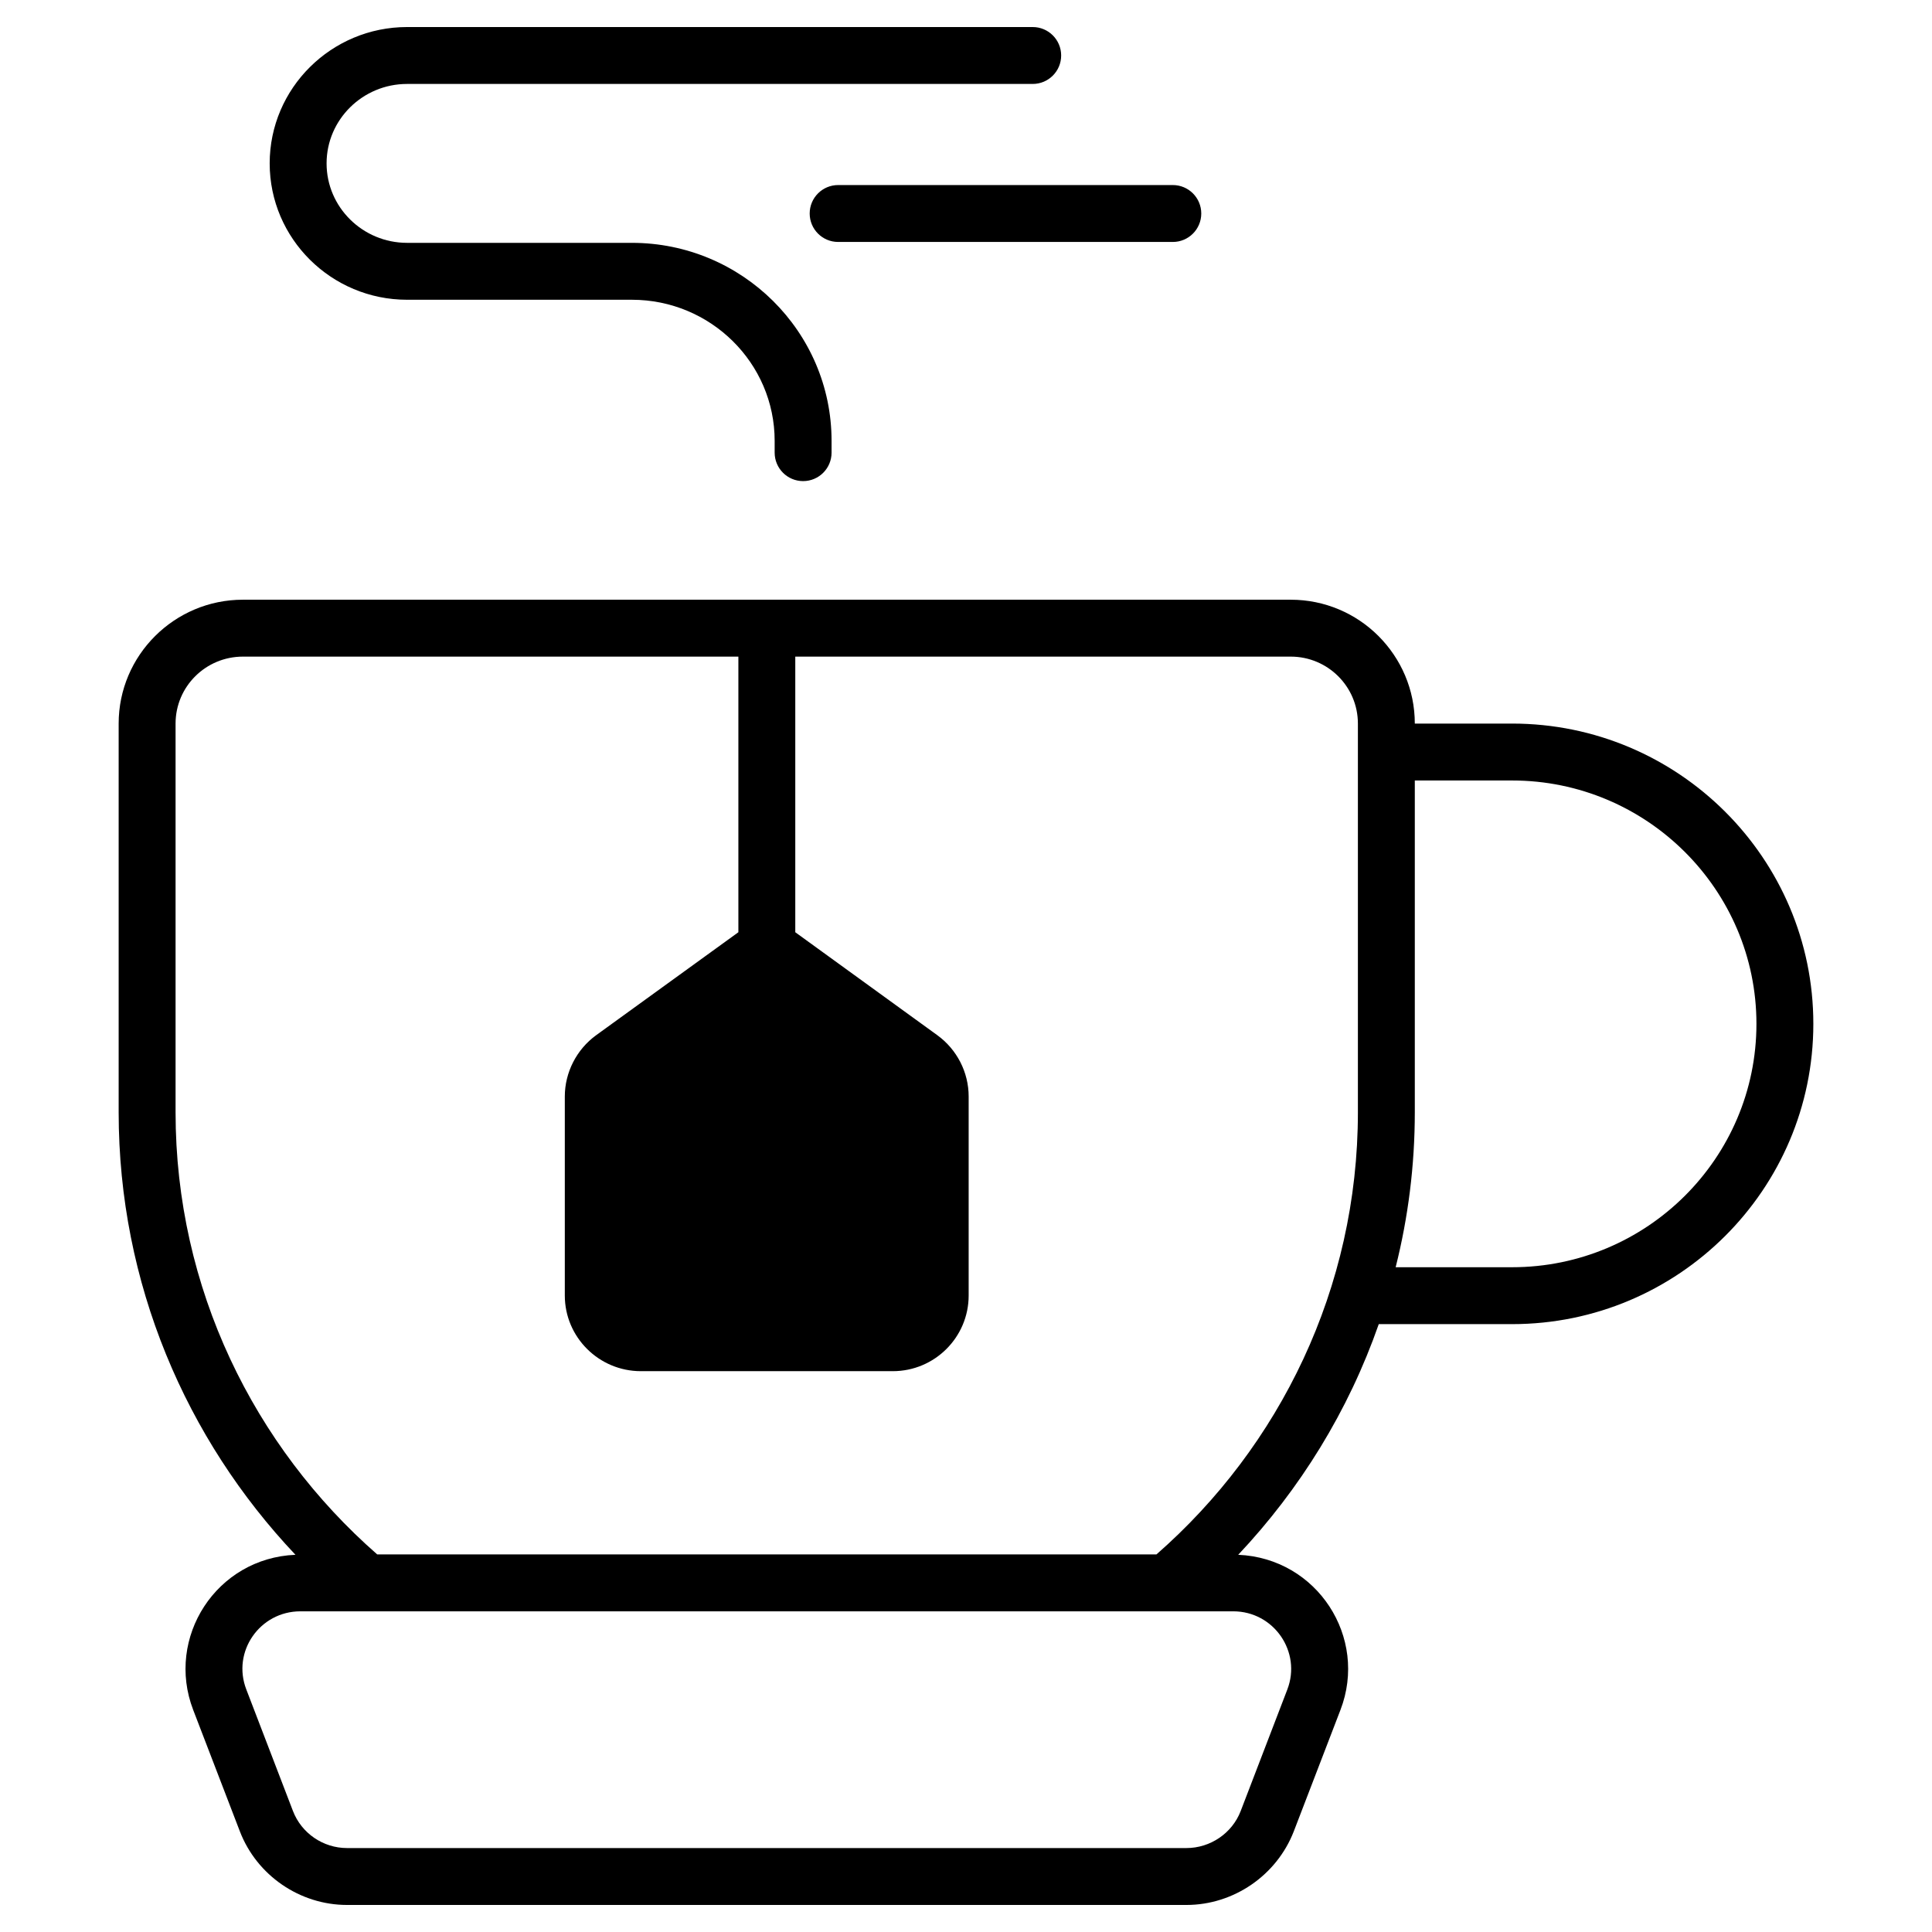
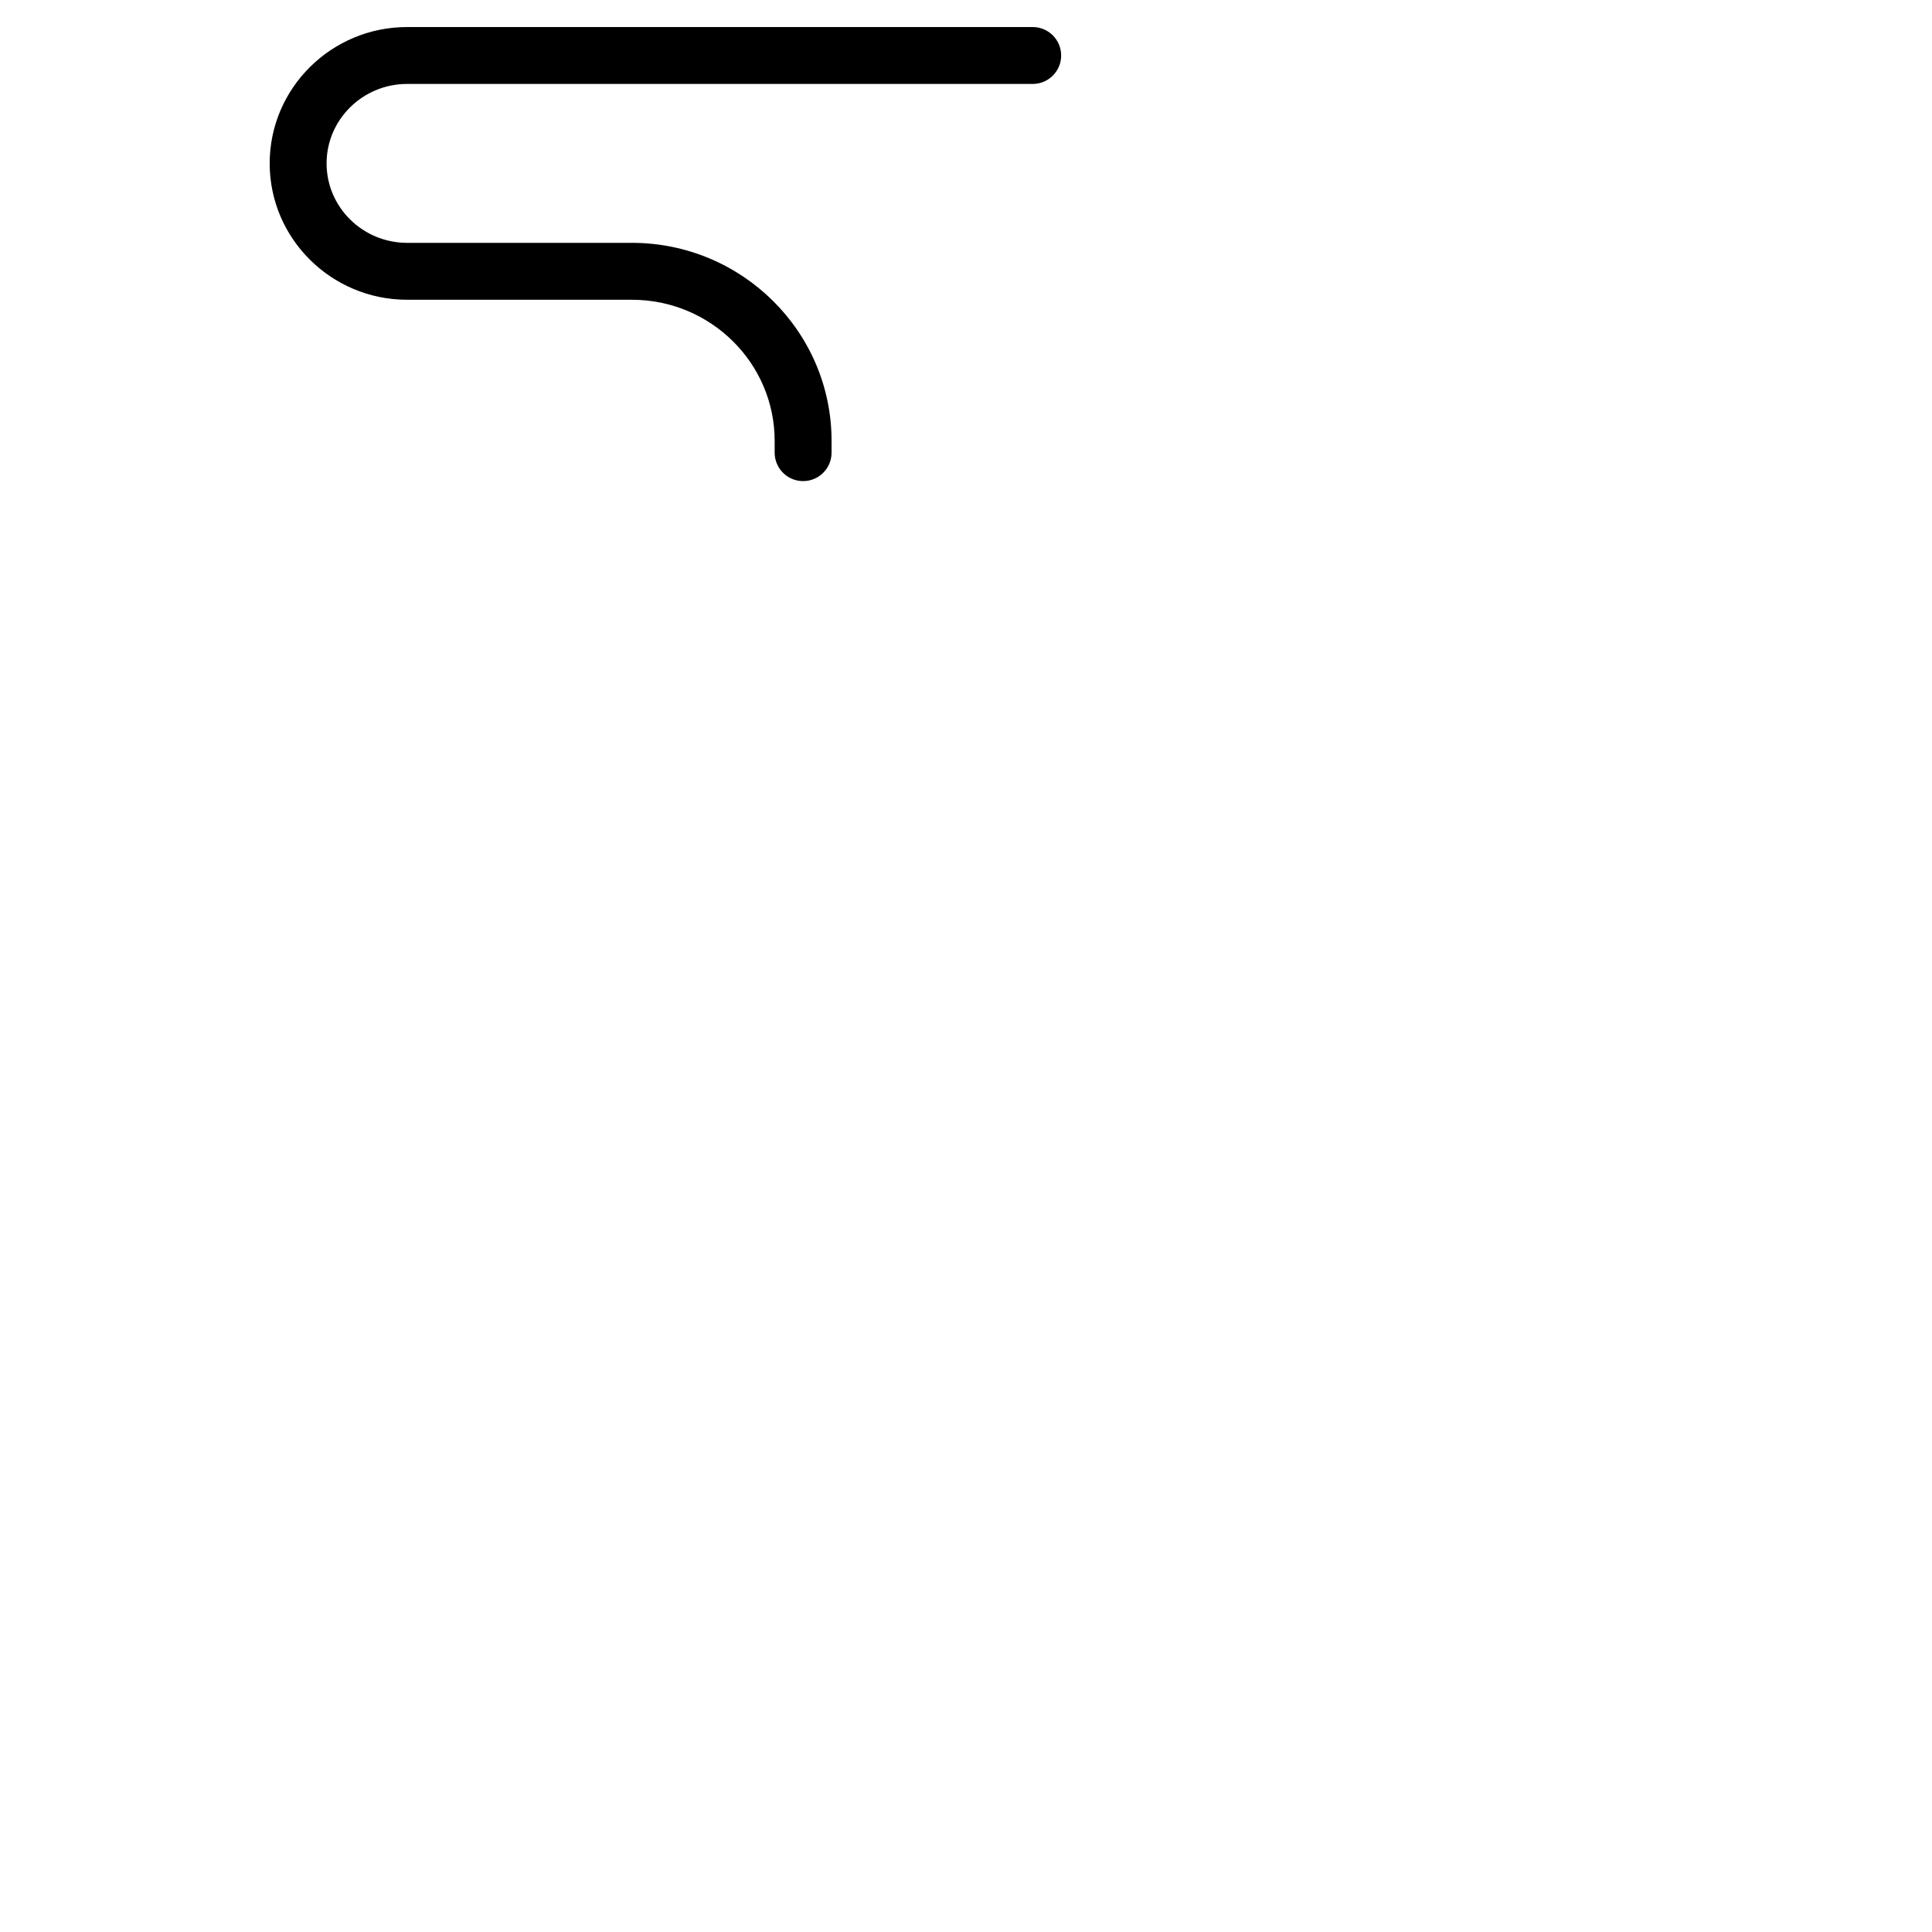
<svg xmlns="http://www.w3.org/2000/svg" enable-background="new 0 0 512 512" viewBox="0 0 512 512">
  <g id="_x32_1_Tea">
    <g>
      <path d="m212.834 127.498c4.165 0 7.54-3.377 7.54-7.54v-3.122c0-28.934-23.738-52.479-52.918-52.479h-59.57c-11.765 0-21.338-9.445-21.338-21.055s9.573-21.055 21.338-21.055h165.794c4.165 0 7.54-3.377 7.54-7.54s-3.375-7.54-7.54-7.54h-165.794c-20.081 0-36.418 16.21-36.418 36.136s16.338 36.136 36.418 36.136h59.57c20.864 0 37.837 16.775 37.837 37.398v3.122c.001 4.162 3.376 7.539 7.541 7.539z" />
-       <path d="m310.808 64.121c4.165 0 7.54-3.377 7.54-7.54s-3.375-7.54-7.54-7.54h-88.693c-4.165 0-7.54 3.377-7.54 7.54s3.375 7.54 7.54 7.54z" />
-       <path d="m400.726 191.755h-25.788c0-9.048-3.67-17.242-9.652-23.225-5.932-5.932-14.176-9.601-23.225-9.601h-277.689c-18.147 0-32.927 14.729-32.927 32.826v103.002c0 45.343 17.846 86.615 46.851 117.279-20.963.854-34.485 21.917-27.095 41.12l12.366 32.173c4.474 11.663 15.885 19.505 28.402 19.505h222.443c12.517 0 23.928-7.842 28.453-19.505l12.366-32.173c7.39-19.203-6.133-40.216-27.095-41.12 16.388-17.393 29.207-38.104 37.25-61.128h35.339c44.036 0 79.828-35.692 79.828-79.577s-35.791-79.576-79.827-79.576zm-59.569 255.973-12.366 32.223c-2.262 5.881-8.043 9.803-14.377 9.803h-222.444c-6.334 0-12.065-3.921-14.327-9.803l-12.366-32.223c-3.871-10.004 3.569-20.711 14.327-20.711h247.226c10.757 0 18.147 10.758 14.327 20.711zm18.7-152.97c0 46.65-20.711 88.575-53.386 117.178h-206.508c-32.675-28.603-53.437-70.528-53.437-117.178v-103.003c0-9.803 7.993-17.745 17.846-17.745h131.304v73.042l-37.702 27.296c-5.178 3.77-8.295 9.853-8.295 16.237v52.733c0 11.059 9.049 20.057 20.158 20.057h66.758c11.109 0 20.108-8.998 20.108-20.057v-52.733c0-6.435-3.117-12.467-8.295-16.237l-37.652-27.296v-73.042h131.304c9.803 0 17.795 7.942 17.795 17.745v103.003zm40.869 41.07h-30.865c3.318-13.171 5.077-26.945 5.077-41.07v-87.921h25.788c35.692 0 64.747 28.955 64.747 64.496 0 35.59-29.055 64.495-64.747 64.495z" />
    </g>
  </g>
  <g id="Layer_1" />
</svg>